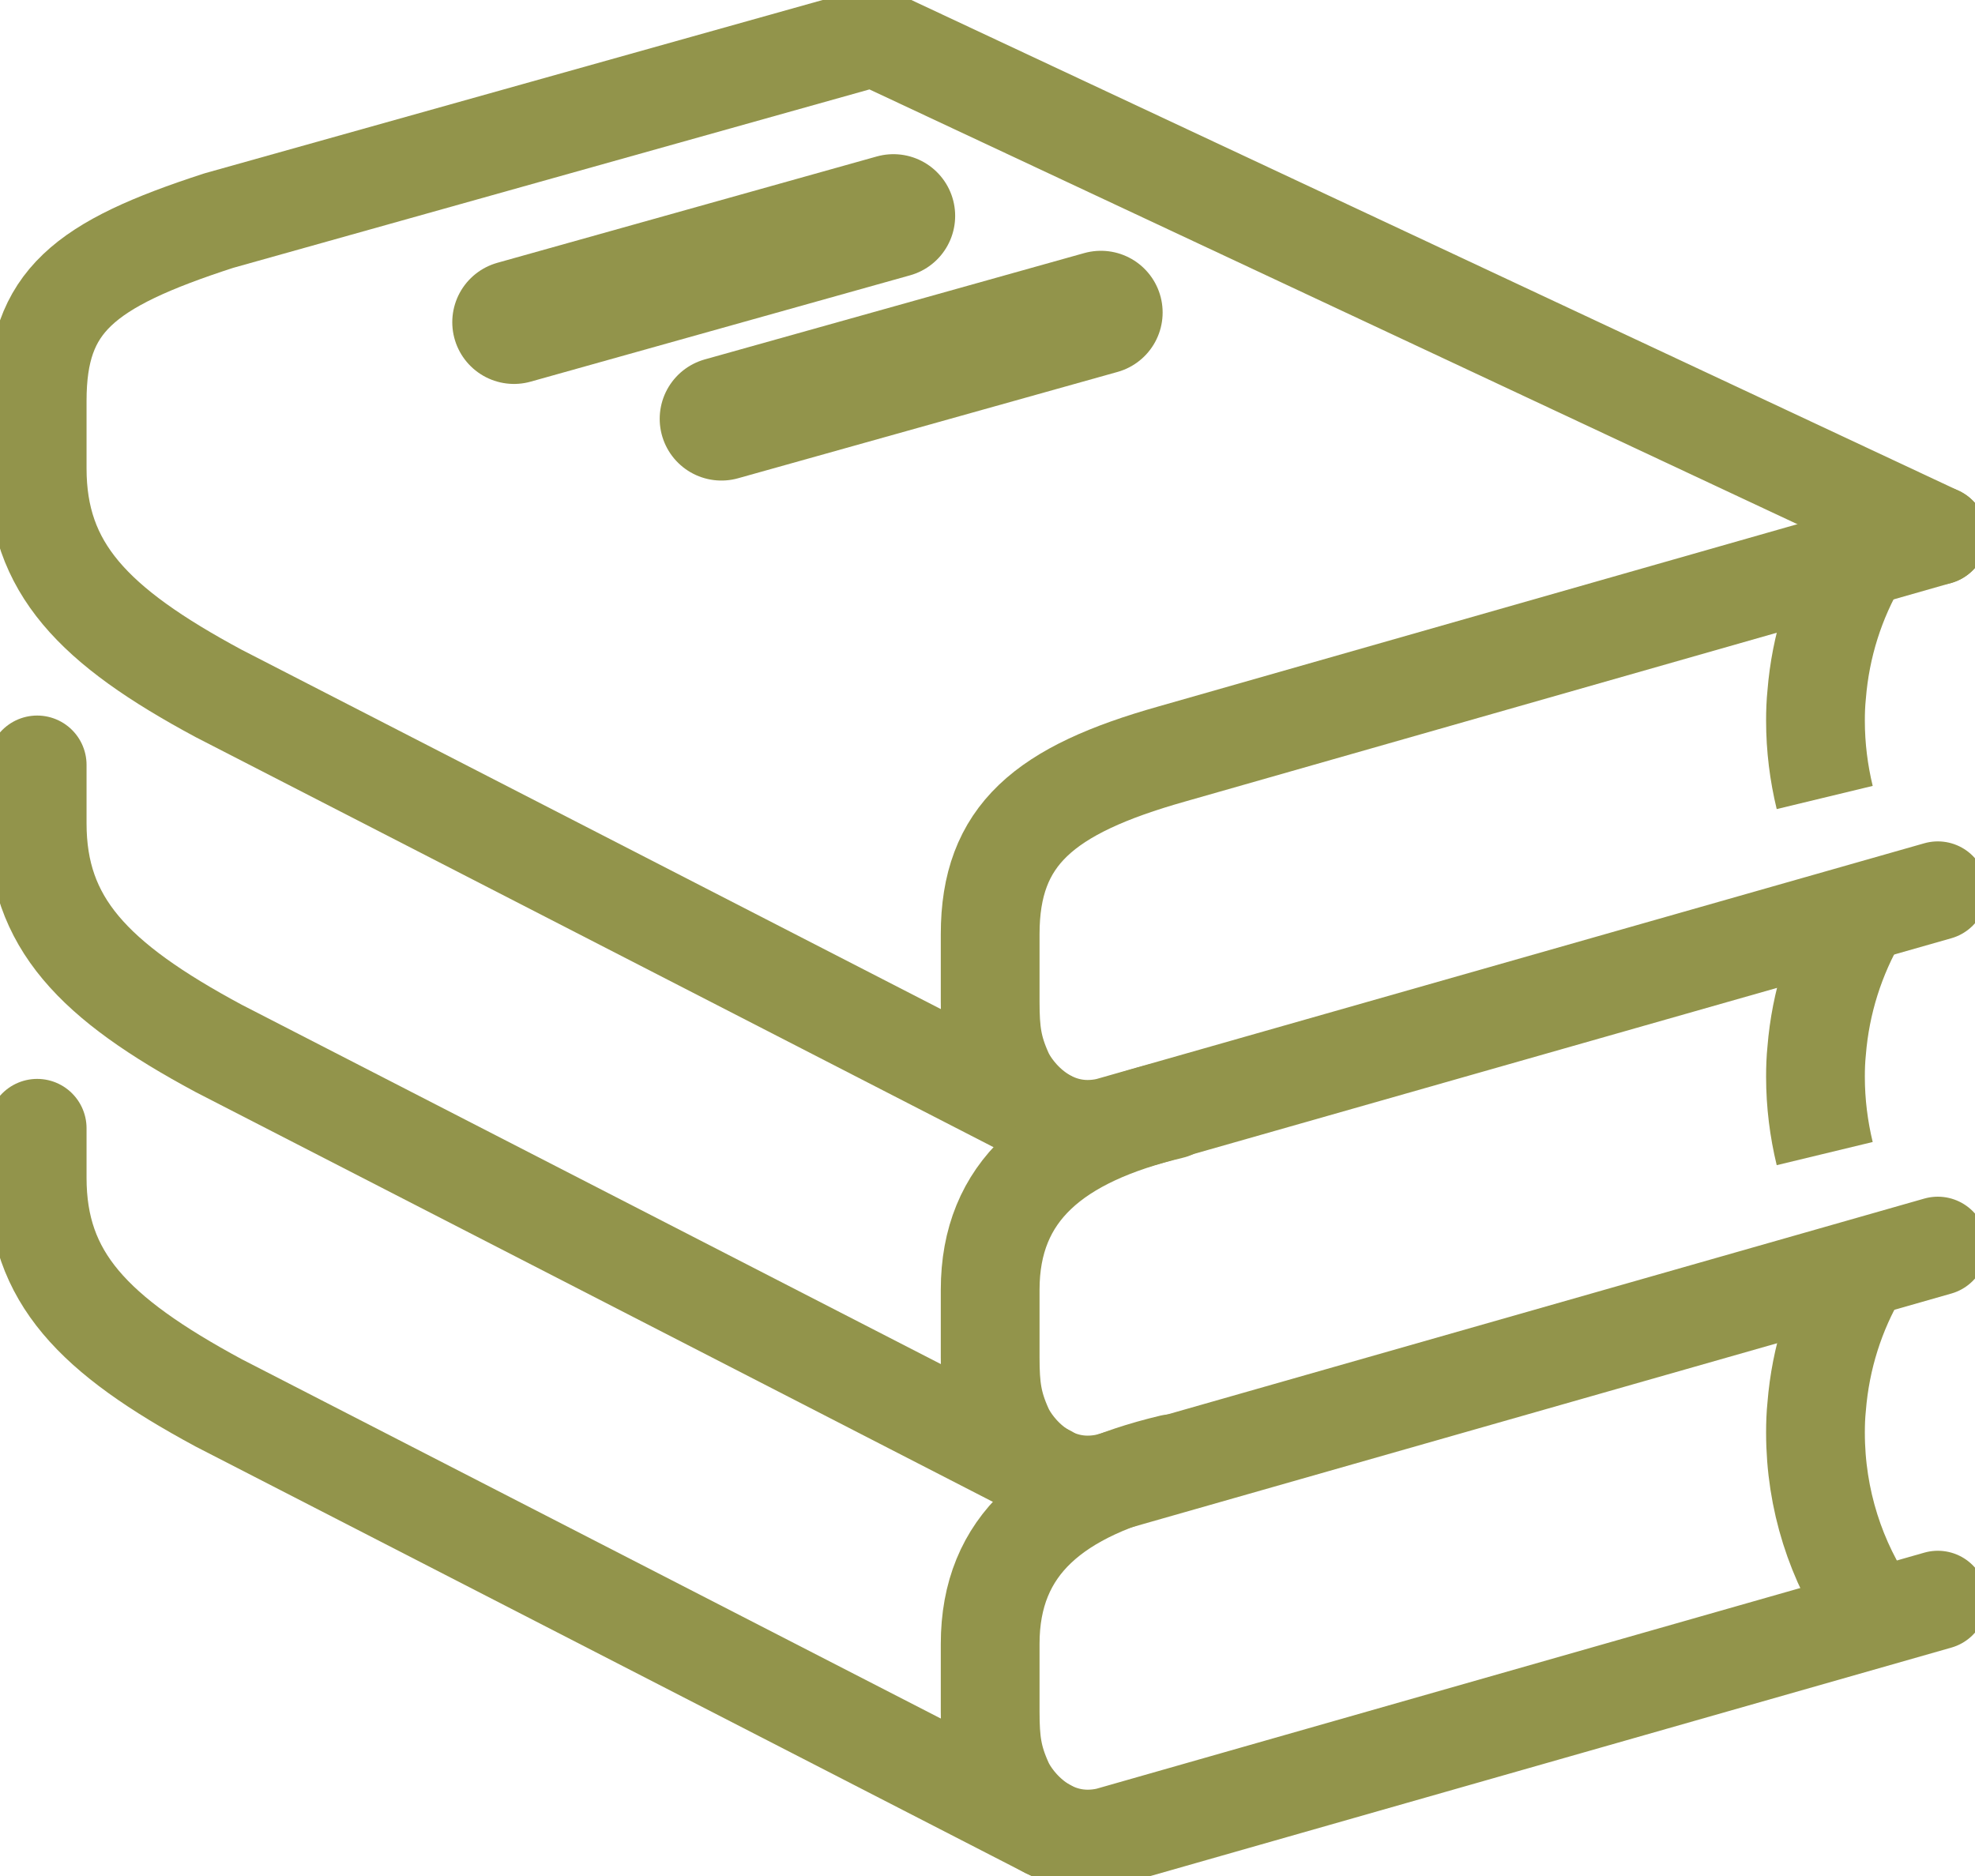
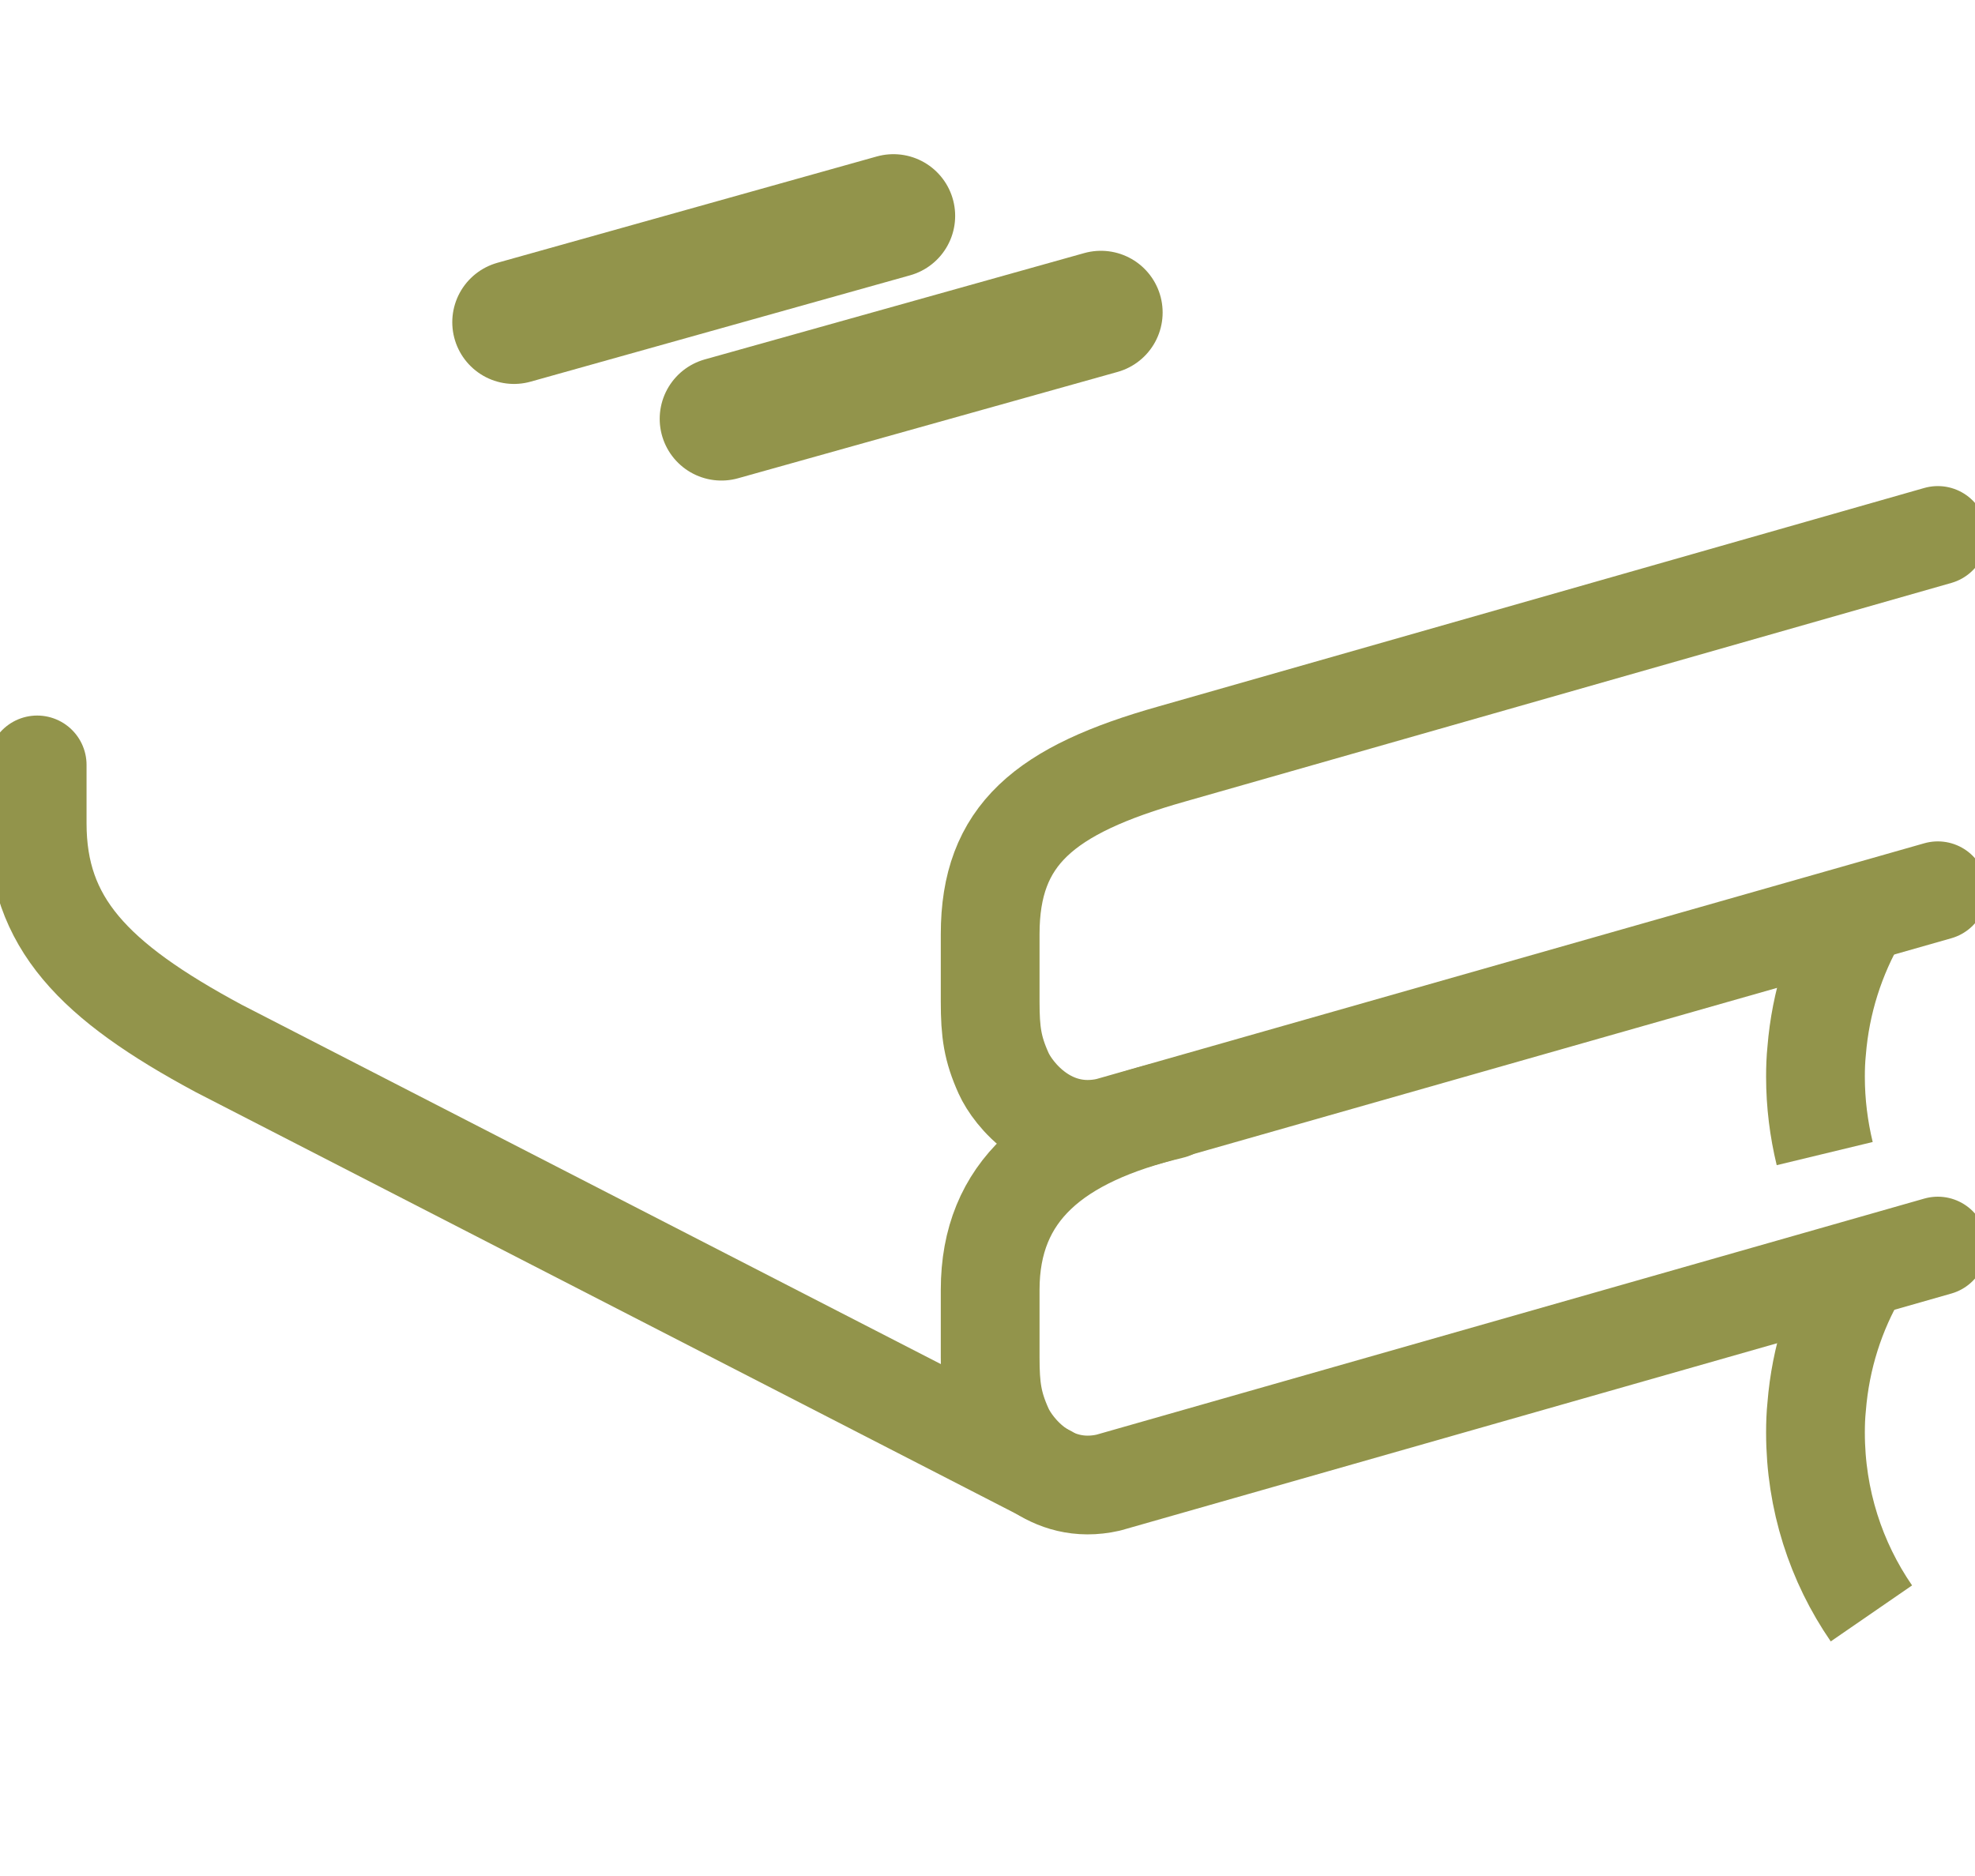
<svg xmlns="http://www.w3.org/2000/svg" width="40" height="38" viewBox="0 0 40 38" fill="none">
  <g clip-path="url(#clip0_596_4000)">
-     <path d="M39.246 10.846L17.697 0.748L4.43 4.469C1.688 5.36 0.753 6.108 0.753 8.118V9.488C0.753 11.498 1.881 12.677 4.43 14.047L21.212 22.673" stroke="#92944B" stroke-width="2" stroke-linecap="round" stroke-linejoin="round" />
    <path d="M0.753 15.494V16.679C0.753 18.683 1.881 19.867 4.43 21.237L21.212 29.864" stroke="#92944B" stroke-width="2" stroke-linecap="round" stroke-linejoin="round" />
-     <path d="M0.753 22.854V23.859C0.753 25.869 1.881 27.041 4.43 28.417L21.212 37.044" stroke="#92944B" stroke-width="2" stroke-linecap="round" stroke-linejoin="round" />
    <path d="M39.247 10.846L23.731 15.273C21.145 16.003 20.054 16.918 20.054 18.922V20.292C20.054 20.908 20.102 21.243 20.326 21.74C20.518 22.164 21.26 23.098 22.447 22.828L39.247 18.043" stroke="#92944B" stroke-width="2" stroke-linecap="round" stroke-linejoin="round" />
    <path d="M23.731 22.477C21.374 23.039 20.054 24.122 20.054 26.126V27.496C20.054 28.112 20.102 28.447 20.326 28.944C20.518 29.368 21.26 30.302 22.447 30.032L39.247 25.24" stroke="#92944B" stroke-width="2" stroke-linecap="round" stroke-linejoin="round" />
-     <path d="M23.731 29.648C21.374 30.211 20.054 31.288 20.054 33.298V34.668C20.054 35.284 20.102 35.619 20.326 36.115C20.518 36.54 21.26 37.473 22.447 37.204L39.247 32.412" stroke="#92944B" stroke-width="2" stroke-linecap="round" stroke-linejoin="round" />
-     <path d="M36.956 16.154C36.836 15.657 36.769 15.137 36.769 14.598C36.769 14.419 36.775 14.245 36.793 14.072C36.872 13.079 37.173 12.152 37.649 11.338" stroke="#92944B" stroke-width="2" stroke-linejoin="round" />
    <path d="M36.956 23.367C36.836 22.87 36.769 22.35 36.769 21.811C36.769 21.632 36.775 21.458 36.793 21.285C36.872 20.298 37.173 19.37 37.649 18.551" stroke="#92944B" stroke-width="2" stroke-linejoin="round" />
    <path d="M37.902 32.681C37.185 31.64 36.769 30.378 36.769 29.02C36.769 28.841 36.775 28.667 36.793 28.494C36.872 27.501 37.173 26.573 37.649 25.76" stroke="#92944B" stroke-width="2" stroke-linejoin="round" />
    <path d="M18.095 4.373L10.41 6.527" stroke="#92944B" stroke-width="2.5" stroke-linecap="round" stroke-linejoin="round" />
    <path d="M22.297 6.33L14.611 8.484" stroke="#92944B" stroke-width="2.5" stroke-linecap="round" stroke-linejoin="round" />
  </g>
  <defs>
    <clipPath id="clip0_596_4000">
      <rect width="40" height="38" fill="white" />
    </clipPath>
  </defs>
</svg>